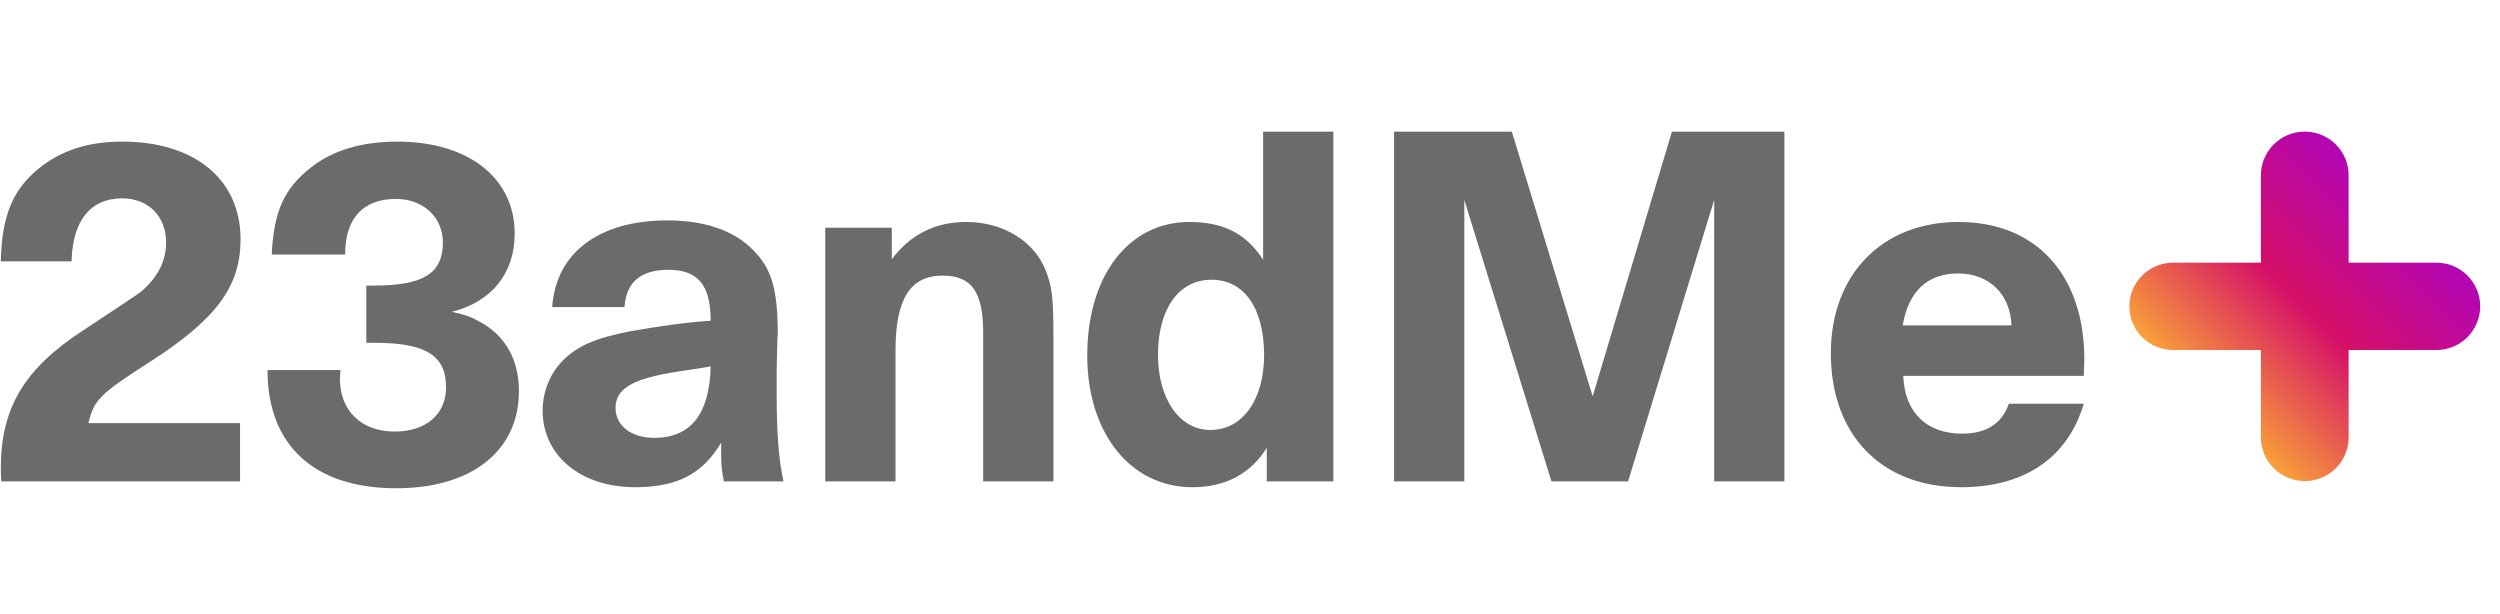
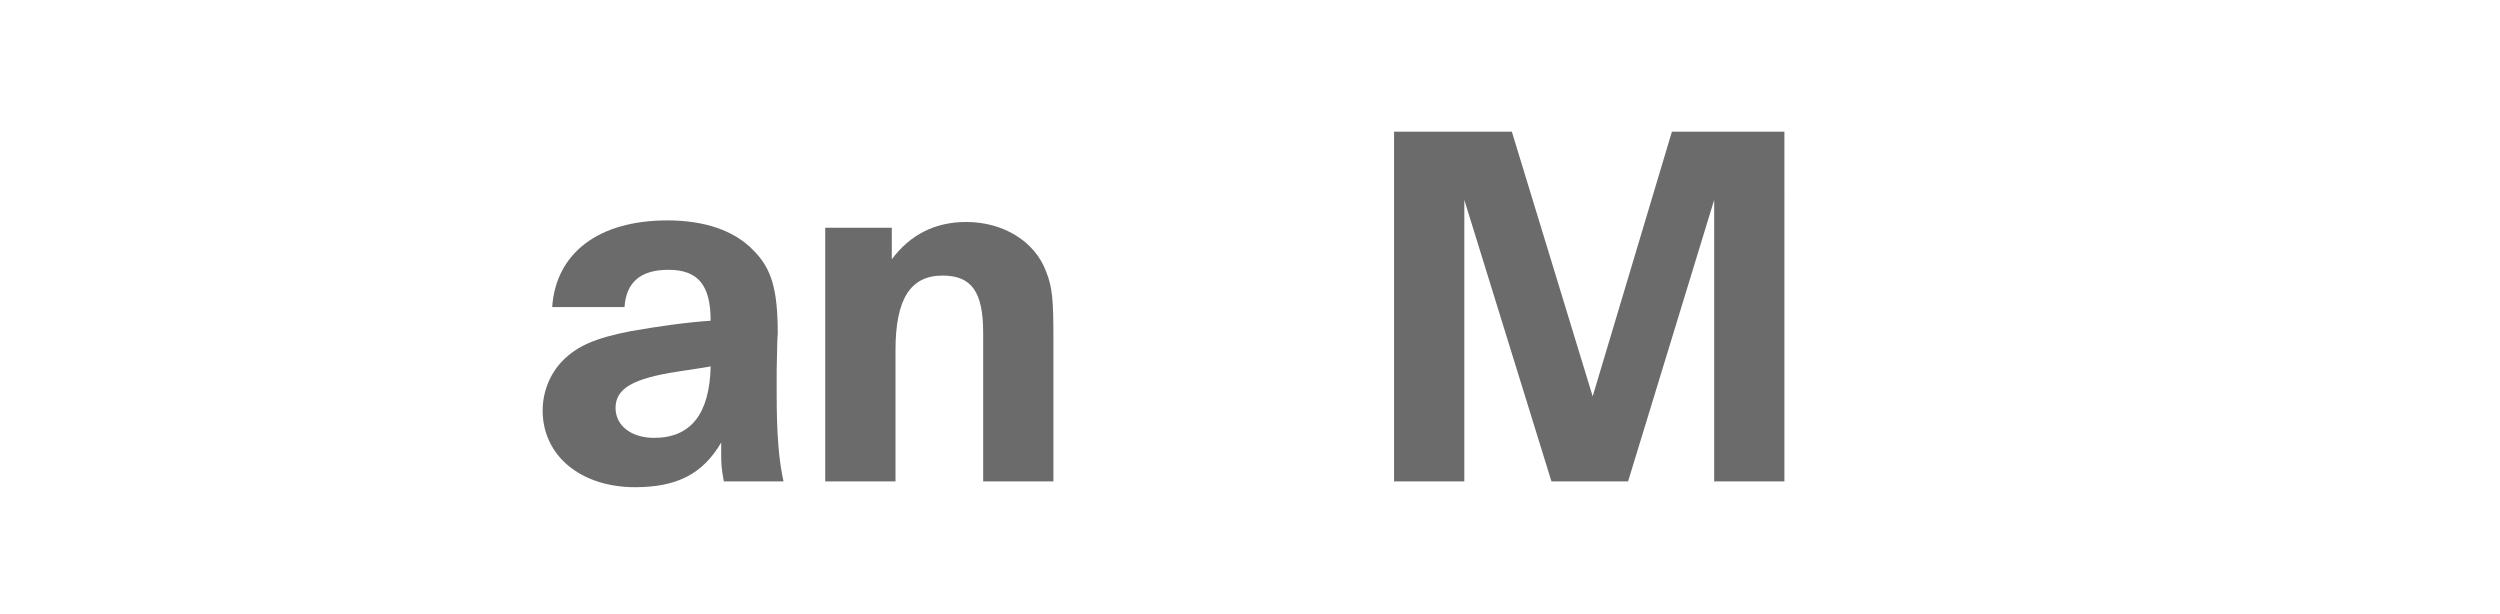
<svg xmlns="http://www.w3.org/2000/svg" fill="none" height="29" viewBox="0 0 118 29" width="118">
  <linearGradient id="a" gradientUnits="userSpaceOnUse" x1="103.403" x2="114.123" y1="19.82" y2="9.056">
    <stop offset="0" stop-color="#ffba32" />
    <stop offset=".5" stop-color="#d50f67" />
    <stop offset="1" stop-color="#ac04c4" />
  </linearGradient>
-   <path d="m108.785 22.706c1.144 0 2.07-.923 2.07-2.062v-4.123h4.14c1.144 0 2.07-.923 2.07-2.062 0-1.139-.926-2.062-2.07-2.062h-4.14v-4.123c0-1.139-.926-2.062-2.07-2.062-1.143 0-2.07.923-2.07 2.062v4.123h-4.14c-1.143 0-2.07.923-2.07 2.062 0 1.139.927 2.062 2.07 2.062h4.14v4.123c0 1.139.927 2.062 2.07 2.062z" fill="url(#a)" />
  <g clip-rule="evenodd" fill="#6b6b6b" fill-rule="evenodd">
-     <path d="m11.331 22.723h-11.267c-.025-.248-.025-.471-.025-.645 0-2.824 1.121-4.684 3.863-6.469 1.421-.941 2.294-1.513 2.643-1.759.373-.273.672-.623.921-1.019.249-.419.374-.917.374-1.386 0-1.242-.848-2.083-2.07-2.083-1.495 0-2.342 1.041-2.392 2.974h-3.34c.049-2.133.548-3.37 1.795-4.387 1.046-.842 2.318-1.266 3.937-1.266 3.416 0 5.585 1.786 5.585 4.61 0 2.233-1.146 3.77-4.264 5.778-2.367 1.511-2.667 1.81-2.916 2.9h7.155z" />
-     <path d="m16.043 17.865c0 1.537 1.02 2.504 2.592 2.504 1.471 0 2.418-.818 2.418-2.082 0-1.511-.947-2.107-3.391-2.107h-.372v-2.701h.349c2.341 0 3.265-.571 3.265-2.033 0-1.189-.924-2.057-2.22-2.057-1.546 0-2.392.918-2.392 2.603v.023h-3.466c.1-2.034.574-3.097 1.821-4.088 1.023-.819 2.394-1.243 4.113-1.243 3.341 0 5.534 1.711 5.534 4.34 0 1.859-1.072 3.221-2.966 3.693.673.15.921.248 1.271.447 1.247.644 1.895 1.809 1.895 3.297 0 2.827-2.245 4.585-5.784 4.585-3.864 0-6.083-2.006-6.083-5.578h3.442c0 .175-.025.299-.025.398z" />
    <path d="m33.094 17.37-1.123.172c-2.092.323-2.917.794-2.917 1.712 0 .843.75 1.413 1.821 1.413 1.721 0 2.618-1.117 2.668-3.373zm-1.595-6.967c1.746 0 3.142.471 4.039 1.389.873.866 1.172 1.834 1.172 3.966-.026.173-.026.742-.051 1.735v1.116c0 1.882.101 3.122.324 4.114h-2.818c-.125-.67-.125-.893-.125-1.337 0-.149 0-.225 0-.497-.872 1.486-2.093 2.107-4.064 2.107-2.567 0-4.363-1.488-4.363-3.62 0-.89.349-1.733.924-2.329.697-.719 1.57-1.091 3.216-1.413 1.27-.224 2.642-.421 3.789-.496 0-1.686-.598-2.403-1.994-2.403-1.321 0-1.994.595-2.071 1.76h-3.414c.175-2.554 2.192-4.092 5.435-4.092z" />
    <path d="m42.094 12.236c.871-1.164 2.044-1.759 3.514-1.759 1.745 0 3.241.918 3.764 2.329.3.743.349 1.339.349 3.124v6.792h-3.315v-7.014c0-1.935-.549-2.701-1.919-2.701-1.522 0-2.219 1.116-2.219 3.519v6.197h-3.317v-11.973h3.142z" />
-     <path d="m57.125 20.294c1.52 0 2.543-1.412 2.543-3.571-.025-2.206-.948-3.519-2.493-3.519-1.547 0-2.518 1.388-2.518 3.545 0 2.083 1.022 3.545 2.468 3.545zm5.809 2.429h-3.142v-1.587c-.772 1.24-1.968 1.86-3.514 1.86-2.918 0-4.96-2.552-4.96-6.221 0-3.744 1.943-6.297 4.811-6.297 1.62 0 2.692.545 3.49 1.783v-6.046h3.315z" />
    <path d="m84.224 22.723h-3.315v-13.287l-4.064 13.287h-3.616l-4.113-13.287v13.287h-3.316v-16.508h5.559l3.815 12.493 3.74-12.493h5.31z" />
-     <path d="m94.942 15.36c-.05-1.462-1.048-2.453-2.517-2.453-1.446 0-2.346.841-2.618 2.453zm-2.394 7.635c-3.738 0-6.132-2.455-6.132-6.32 0-3.718 2.419-6.198 6.032-6.198 3.641 0 5.933 2.48 5.933 6.495 0 .199-.024.347-.024.77h-8.525c.075 1.735 1.097 2.726 2.79 2.726 1.122 0 1.87-.47 2.195-1.412h3.54c-.773 2.576-2.817 3.941-5.81 3.941z" />
  </g>
</svg>